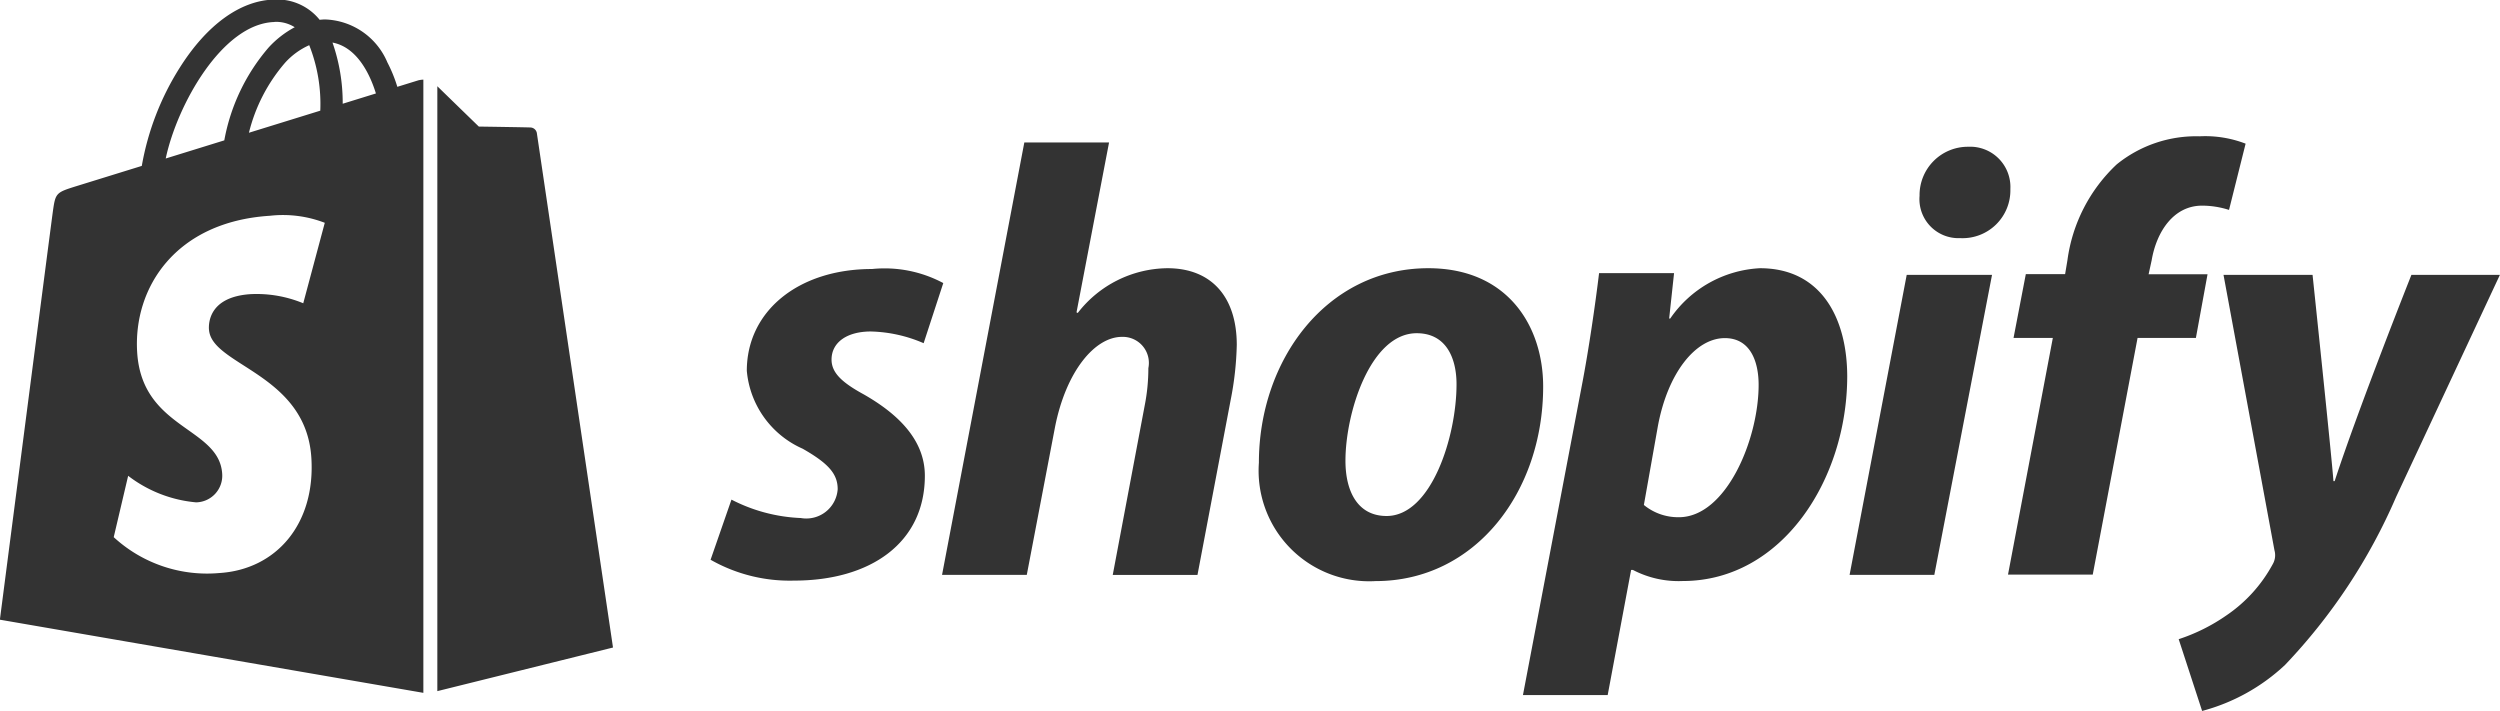
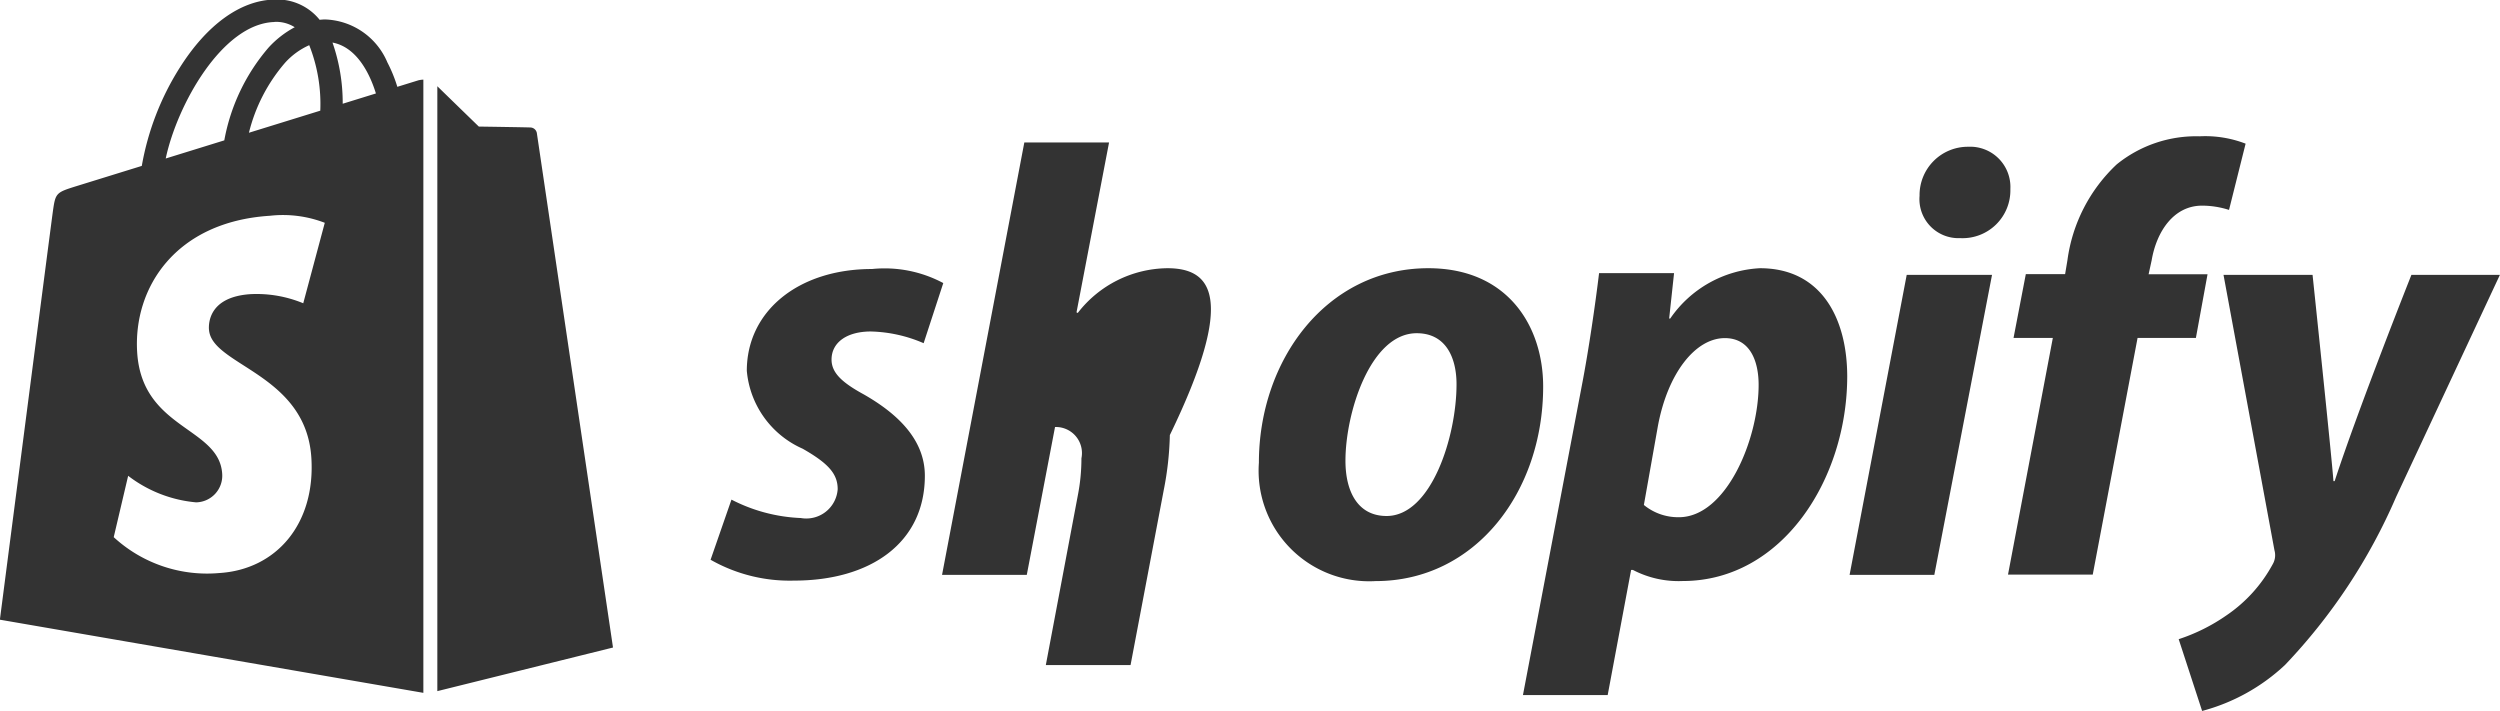
<svg xmlns="http://www.w3.org/2000/svg" width="106.687" height="30.343" viewBox="0 0 106.687 30.343">
  <defs>
    <style>
      .cls-1 {
        fill: #333;
        fill-rule: evenodd;
      }
    </style>
  </defs>
-   <path id="shopify.svg" class="cls-1" d="M432.343,152.807c-0.917-.5-1.388-0.916-1.388-1.492,0-.733.655-1.2,1.677-1.2a6,6,0,0,1,2.253.5l0.838-2.566a5.309,5.309,0,0,0-3.039-.6c-3.157,0-5.345,1.806-5.345,4.344a4.019,4.019,0,0,0,2.384,3.325c1.1,0.628,1.494,1.073,1.494,1.727a1.343,1.343,0,0,1-1.572,1.231,7.061,7.061,0,0,1-2.961-.786l-0.891,2.566a6.823,6.823,0,0,0,3.563.89c3.25,0,5.581-1.6,5.581-4.476C434.937,154.718,433.758,153.618,432.343,152.807Zm12.944-5.392a4.894,4.894,0,0,0-3.825,1.91l-0.053-.026,1.389-7.251h-3.616L435.671,160.5h3.616l1.205-6.308c0.472-2.382,1.7-3.847,2.856-3.847a1.112,1.112,0,0,1,1.127,1.334,8.216,8.216,0,0,1-.157,1.6l-1.363,7.225h3.616l1.415-7.46a13.482,13.482,0,0,0,.262-2.356C448.248,148.645,447.174,147.415,445.287,147.415Zm11.136,0c-4.349,0-7.231,3.925-7.231,8.3a4.718,4.718,0,0,0,4.978,5.052c4.271,0,7.153-3.821,7.153-8.3C461.323,149.875,459.8,147.415,456.423,147.415Zm-1.781,10.574c-1.232,0-1.756-1.046-1.756-2.356,0-2.068,1.074-5.444,3.04-5.444,1.283,0,1.7,1.1,1.7,2.173C457.629,154.587,456.554,157.989,454.642,157.989Zm15.931-10.574a4.949,4.949,0,0,0-3.826,2.146H466.7l0.209-1.936h-3.2c-0.157,1.308-.446,3.3-0.734,4.789l-2.515,13.218h3.616l1-5.34h0.079a4.208,4.208,0,0,0,2.122.472c4.245,0,7.022-4.346,7.022-8.743C474.293,149.587,473.219,147.415,470.573,147.415Zm-3.459,10.626a2.3,2.3,0,0,1-1.493-.523l0.6-3.376c0.42-2.251,1.6-3.744,2.856-3.744,1.1,0,1.441,1.022,1.441,1.99C470.52,154.718,469.132,158.041,467.114,158.041Zm12.342-15.809a2.062,2.062,0,0,0-2.07,2.094,1.665,1.665,0,0,0,1.7,1.806h0.052a2.041,2.041,0,0,0,2.123-2.094A1.718,1.718,0,0,0,479.456,142.232ZM474.4,160.5h3.616l2.462-12.8h-3.641Zm15.275-12.826h-2.515l0.131-.6c0.21-1.229.943-2.329,2.149-2.329a3.791,3.791,0,0,1,1.152.182L491.3,142.1a4.778,4.778,0,0,0-1.965-.314,5.378,5.378,0,0,0-3.538,1.2,6.859,6.859,0,0,0-2.1,4.083l-0.1.6h-1.677l-0.524,2.722h1.677l-1.913,10.1h3.616l1.913-10.1h2.489Zm8.7,0.026s-2.26,5.69-3.275,8.8h-0.052c-0.07-1-.891-8.8-0.891-8.8h-3.8l2.174,11.753a0.765,0.765,0,0,1-.078.6,6.183,6.183,0,0,1-1.965,2.173,7.829,7.829,0,0,1-2.044,1.02l1,3.063a8.274,8.274,0,0,0,3.537-1.963,24.382,24.382,0,0,0,4.742-7.172l4.429-9.476h-3.774Zm-85.063-8.3-0.887.274a6.122,6.122,0,0,0-.424-1.041,2.992,2.992,0,0,0-2.661-1.834h0c-0.077,0-.153.008-0.23,0.015-0.033-.04-0.066-0.079-0.1-0.116a2.331,2.331,0,0,0-1.85-.748c-1.437.041-2.867,1.077-4.026,2.917a11.561,11.561,0,0,0-1.614,4.182l-2.827.875c-0.833.261-.859,0.287-0.968,1.071-0.083.593-2.261,17.419-2.261,17.419l18.072,3.122V139.367A1.128,1.128,0,0,0,413.31,139.4Zm-4.173,1.291-3.047.943a7.2,7.2,0,0,1,1.539-2.983,3.074,3.074,0,0,1,1.034-.754A6.823,6.823,0,0,1,409.137,140.7Zm-1.956-3.787a1.469,1.469,0,0,1,.863.227,4.172,4.172,0,0,0-1.115.867,8.361,8.361,0,0,0-1.89,3.961l-2.5.774C403.03,140.431,404.964,136.972,407.181,136.908Zm-2.795,13.131c0.1,1.536,4.141,1.872,4.368,5.469,0.179,2.83-1.5,4.766-3.925,4.919a5.882,5.882,0,0,1-4.509-1.531l0.616-2.618a5.573,5.573,0,0,0,2.9,1.133,1.138,1.138,0,0,0,1.113-1.221c-0.127-2-3.42-1.886-3.628-5.178-0.175-2.77,1.646-5.577,5.664-5.831a4.963,4.963,0,0,1,2.342.3l-0.919,3.434a5.212,5.212,0,0,0-2.241-.39C404.387,148.635,404.368,149.758,404.386,150.039Zm5.706-9.639a7.806,7.806,0,0,0-.436-2.611c1.09,0.206,1.627,1.438,1.853,2.172Zm4.035,25.068,7.5-1.862s-3.228-21.8-3.249-21.95a0.289,0.289,0,0,0-.259-0.242c-0.108-.009-2.219-0.04-2.219-0.04s-1.287-1.249-1.77-1.721v25.815Z" transform="translate(-395.469 -135.969)" />
+   <path id="shopify.svg" class="cls-1" d="M432.343,152.807c-0.917-.5-1.388-0.916-1.388-1.492,0-.733.655-1.2,1.677-1.2a6,6,0,0,1,2.253.5l0.838-2.566a5.309,5.309,0,0,0-3.039-.6c-3.157,0-5.345,1.806-5.345,4.344a4.019,4.019,0,0,0,2.384,3.325c1.1,0.628,1.494,1.073,1.494,1.727a1.343,1.343,0,0,1-1.572,1.231,7.061,7.061,0,0,1-2.961-.786l-0.891,2.566a6.823,6.823,0,0,0,3.563.89c3.25,0,5.581-1.6,5.581-4.476C434.937,154.718,433.758,153.618,432.343,152.807Zm12.944-5.392a4.894,4.894,0,0,0-3.825,1.91l-0.053-.026,1.389-7.251h-3.616L435.671,160.5h3.616l1.205-6.308a1.112,1.112,0,0,1,1.127,1.334,8.216,8.216,0,0,1-.157,1.6l-1.363,7.225h3.616l1.415-7.46a13.482,13.482,0,0,0,.262-2.356C448.248,148.645,447.174,147.415,445.287,147.415Zm11.136,0c-4.349,0-7.231,3.925-7.231,8.3a4.718,4.718,0,0,0,4.978,5.052c4.271,0,7.153-3.821,7.153-8.3C461.323,149.875,459.8,147.415,456.423,147.415Zm-1.781,10.574c-1.232,0-1.756-1.046-1.756-2.356,0-2.068,1.074-5.444,3.04-5.444,1.283,0,1.7,1.1,1.7,2.173C457.629,154.587,456.554,157.989,454.642,157.989Zm15.931-10.574a4.949,4.949,0,0,0-3.826,2.146H466.7l0.209-1.936h-3.2c-0.157,1.308-.446,3.3-0.734,4.789l-2.515,13.218h3.616l1-5.34h0.079a4.208,4.208,0,0,0,2.122.472c4.245,0,7.022-4.346,7.022-8.743C474.293,149.587,473.219,147.415,470.573,147.415Zm-3.459,10.626a2.3,2.3,0,0,1-1.493-.523l0.6-3.376c0.42-2.251,1.6-3.744,2.856-3.744,1.1,0,1.441,1.022,1.441,1.99C470.52,154.718,469.132,158.041,467.114,158.041Zm12.342-15.809a2.062,2.062,0,0,0-2.07,2.094,1.665,1.665,0,0,0,1.7,1.806h0.052a2.041,2.041,0,0,0,2.123-2.094A1.718,1.718,0,0,0,479.456,142.232ZM474.4,160.5h3.616l2.462-12.8h-3.641Zm15.275-12.826h-2.515l0.131-.6c0.21-1.229.943-2.329,2.149-2.329a3.791,3.791,0,0,1,1.152.182L491.3,142.1a4.778,4.778,0,0,0-1.965-.314,5.378,5.378,0,0,0-3.538,1.2,6.859,6.859,0,0,0-2.1,4.083l-0.1.6h-1.677l-0.524,2.722h1.677l-1.913,10.1h3.616l1.913-10.1h2.489Zm8.7,0.026s-2.26,5.69-3.275,8.8h-0.052c-0.07-1-.891-8.8-0.891-8.8h-3.8l2.174,11.753a0.765,0.765,0,0,1-.078.6,6.183,6.183,0,0,1-1.965,2.173,7.829,7.829,0,0,1-2.044,1.02l1,3.063a8.274,8.274,0,0,0,3.537-1.963,24.382,24.382,0,0,0,4.742-7.172l4.429-9.476h-3.774Zm-85.063-8.3-0.887.274a6.122,6.122,0,0,0-.424-1.041,2.992,2.992,0,0,0-2.661-1.834h0c-0.077,0-.153.008-0.23,0.015-0.033-.04-0.066-0.079-0.1-0.116a2.331,2.331,0,0,0-1.85-.748c-1.437.041-2.867,1.077-4.026,2.917a11.561,11.561,0,0,0-1.614,4.182l-2.827.875c-0.833.261-.859,0.287-0.968,1.071-0.083.593-2.261,17.419-2.261,17.419l18.072,3.122V139.367A1.128,1.128,0,0,0,413.31,139.4Zm-4.173,1.291-3.047.943a7.2,7.2,0,0,1,1.539-2.983,3.074,3.074,0,0,1,1.034-.754A6.823,6.823,0,0,1,409.137,140.7Zm-1.956-3.787a1.469,1.469,0,0,1,.863.227,4.172,4.172,0,0,0-1.115.867,8.361,8.361,0,0,0-1.89,3.961l-2.5.774C403.03,140.431,404.964,136.972,407.181,136.908Zm-2.795,13.131c0.1,1.536,4.141,1.872,4.368,5.469,0.179,2.83-1.5,4.766-3.925,4.919a5.882,5.882,0,0,1-4.509-1.531l0.616-2.618a5.573,5.573,0,0,0,2.9,1.133,1.138,1.138,0,0,0,1.113-1.221c-0.127-2-3.42-1.886-3.628-5.178-0.175-2.77,1.646-5.577,5.664-5.831a4.963,4.963,0,0,1,2.342.3l-0.919,3.434a5.212,5.212,0,0,0-2.241-.39C404.387,148.635,404.368,149.758,404.386,150.039Zm5.706-9.639a7.806,7.806,0,0,0-.436-2.611c1.09,0.206,1.627,1.438,1.853,2.172Zm4.035,25.068,7.5-1.862s-3.228-21.8-3.249-21.95a0.289,0.289,0,0,0-.259-0.242c-0.108-.009-2.219-0.04-2.219-0.04s-1.287-1.249-1.77-1.721v25.815Z" transform="translate(-395.469 -135.969)" />
</svg>